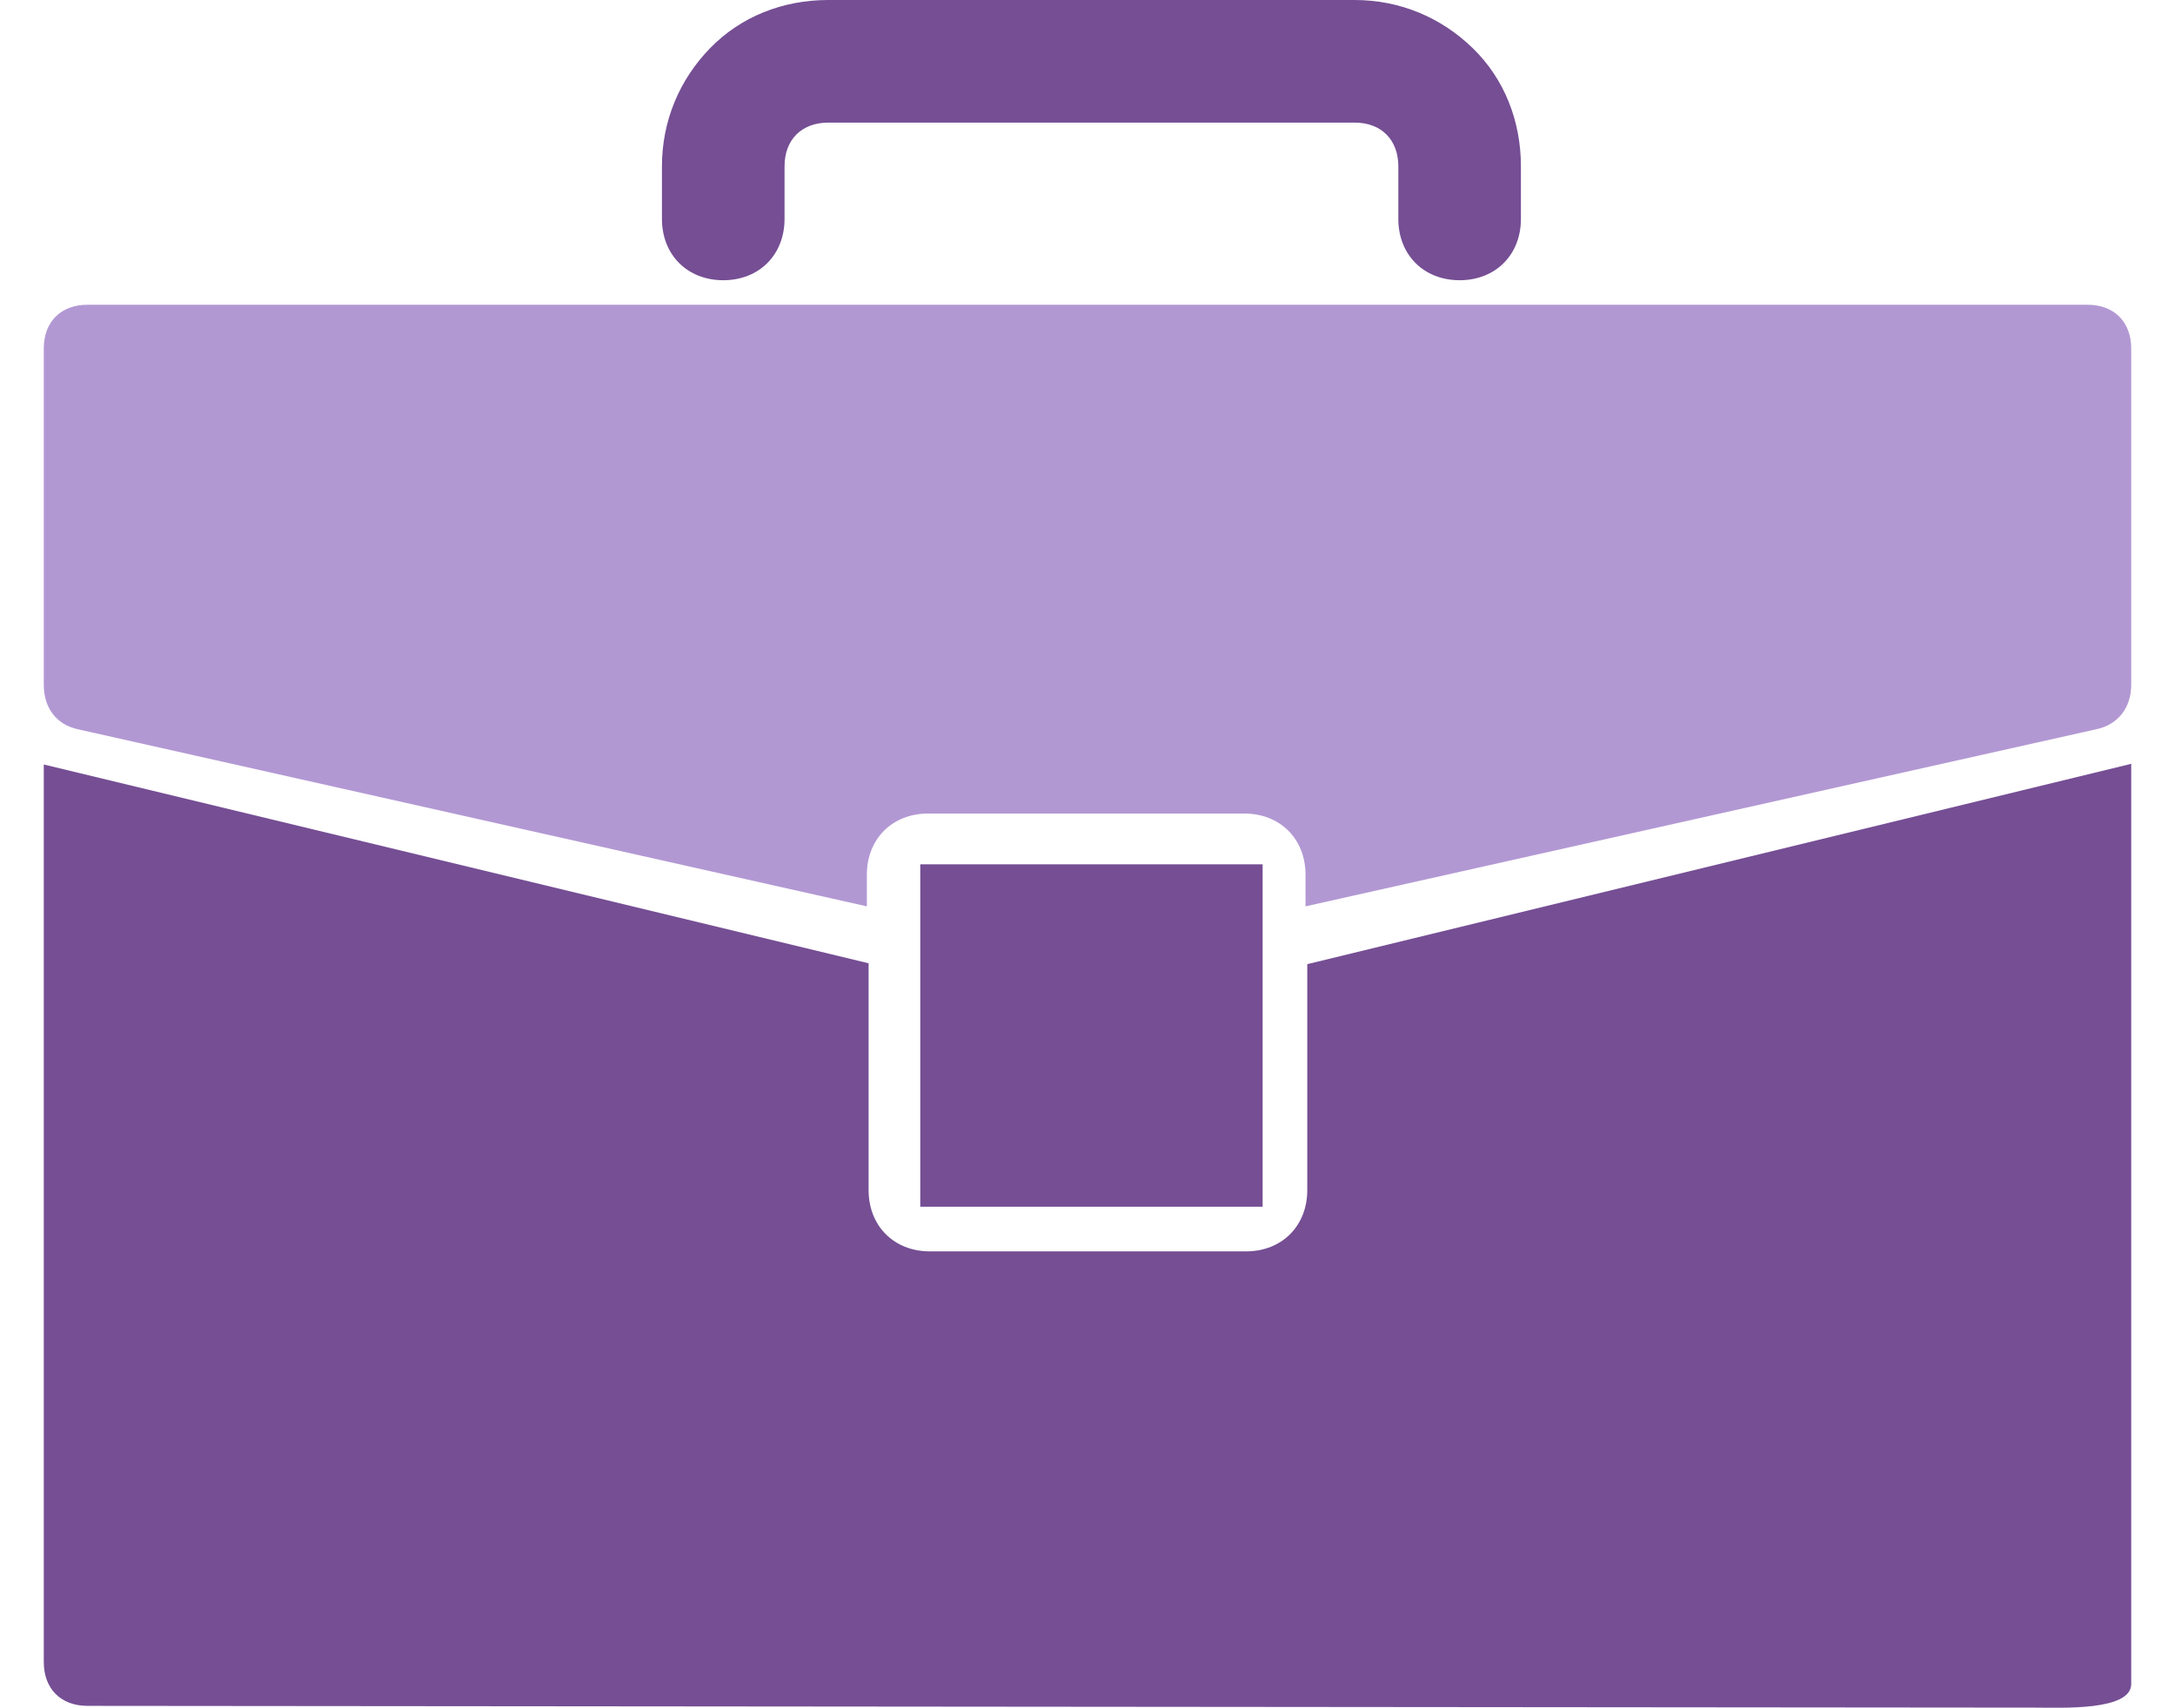
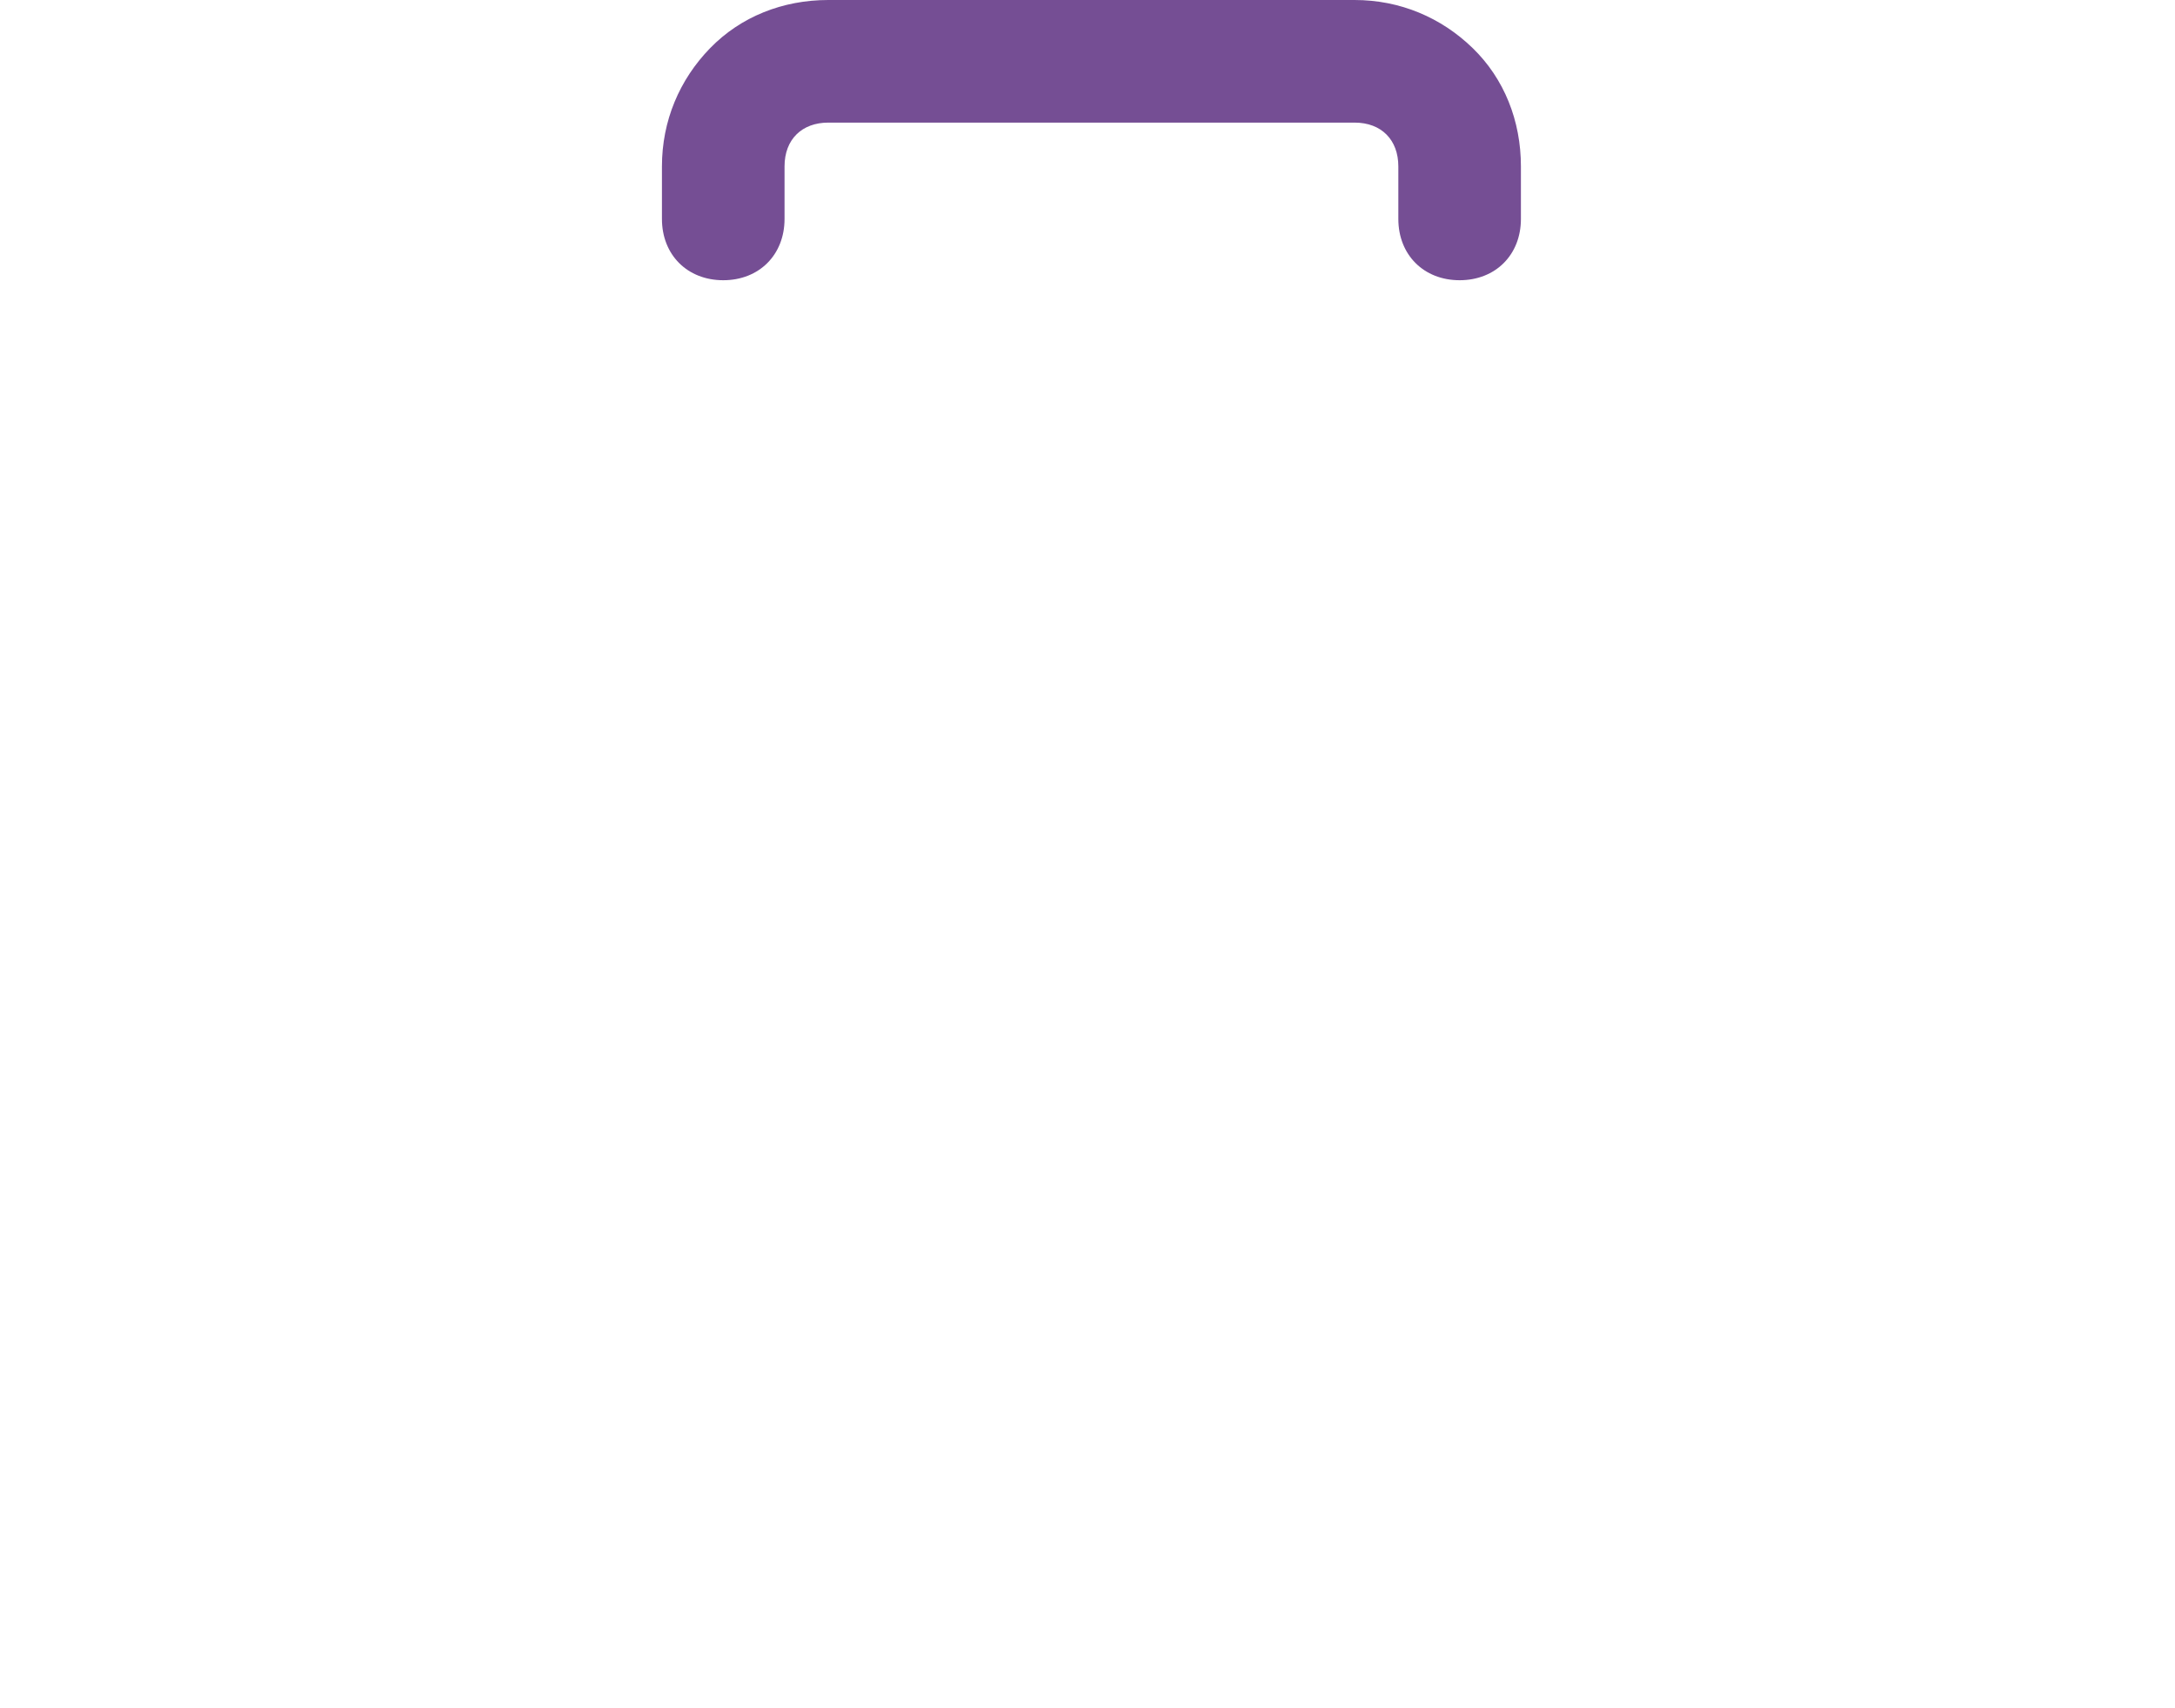
<svg xmlns="http://www.w3.org/2000/svg" id="Layer_1" viewBox="-0.42 1.64 24.84 19.5">
  <defs>
    <style>
      .cls-1 {
        fill: #754e94;
      }

      .cls-2 {
        fill: #b298d3;
      }
    </style>
  </defs>
-   <rect class="cls-1" x="10.09" y="11.51" width="3.91" height="3.91" />
-   <path class="cls-1" d="M23.92,10.36v10.51c0,.31-.8.27-1.1.27l-22.24-.02c-.31,0-.5-.2-.5-.5v-10.25l9.42,2.27v2.59c0,.41.29.7.7.7h3.61c.41,0,.7-.29.7-.7v-2.58l9.42-2.29Z" />
-   <path class="cls-2" d="M23.92,5.62v3.84c0,.26-.15.46-.41.51l-9.02,2.02v-.36c0-.41-.29-.7-.7-.7h-3.61c-.41,0-.7.29-.7.7v.36L.48,9.97c-.25-.05-.4-.24-.4-.51v-3.84c0-.31.2-.5.5-.5h22.84c.31,0,.5.2.5.5Z" />
  <path class="cls-1" d="M7.84,4.84c.41,0,.7-.29.7-.7v-.6c0-.31.2-.5.5-.5h6.01c.31,0,.5.2.5.5v.6c0,.41.29.7.7.7s.7-.29.7-.7v-.6c0-.52-.19-1-.55-1.35s-.83-.55-1.35-.55h-6.01c-.52,0-1,.19-1.35.55s-.55.83-.55,1.35v.6c0,.41.29.7.7.7Z" />
</svg>